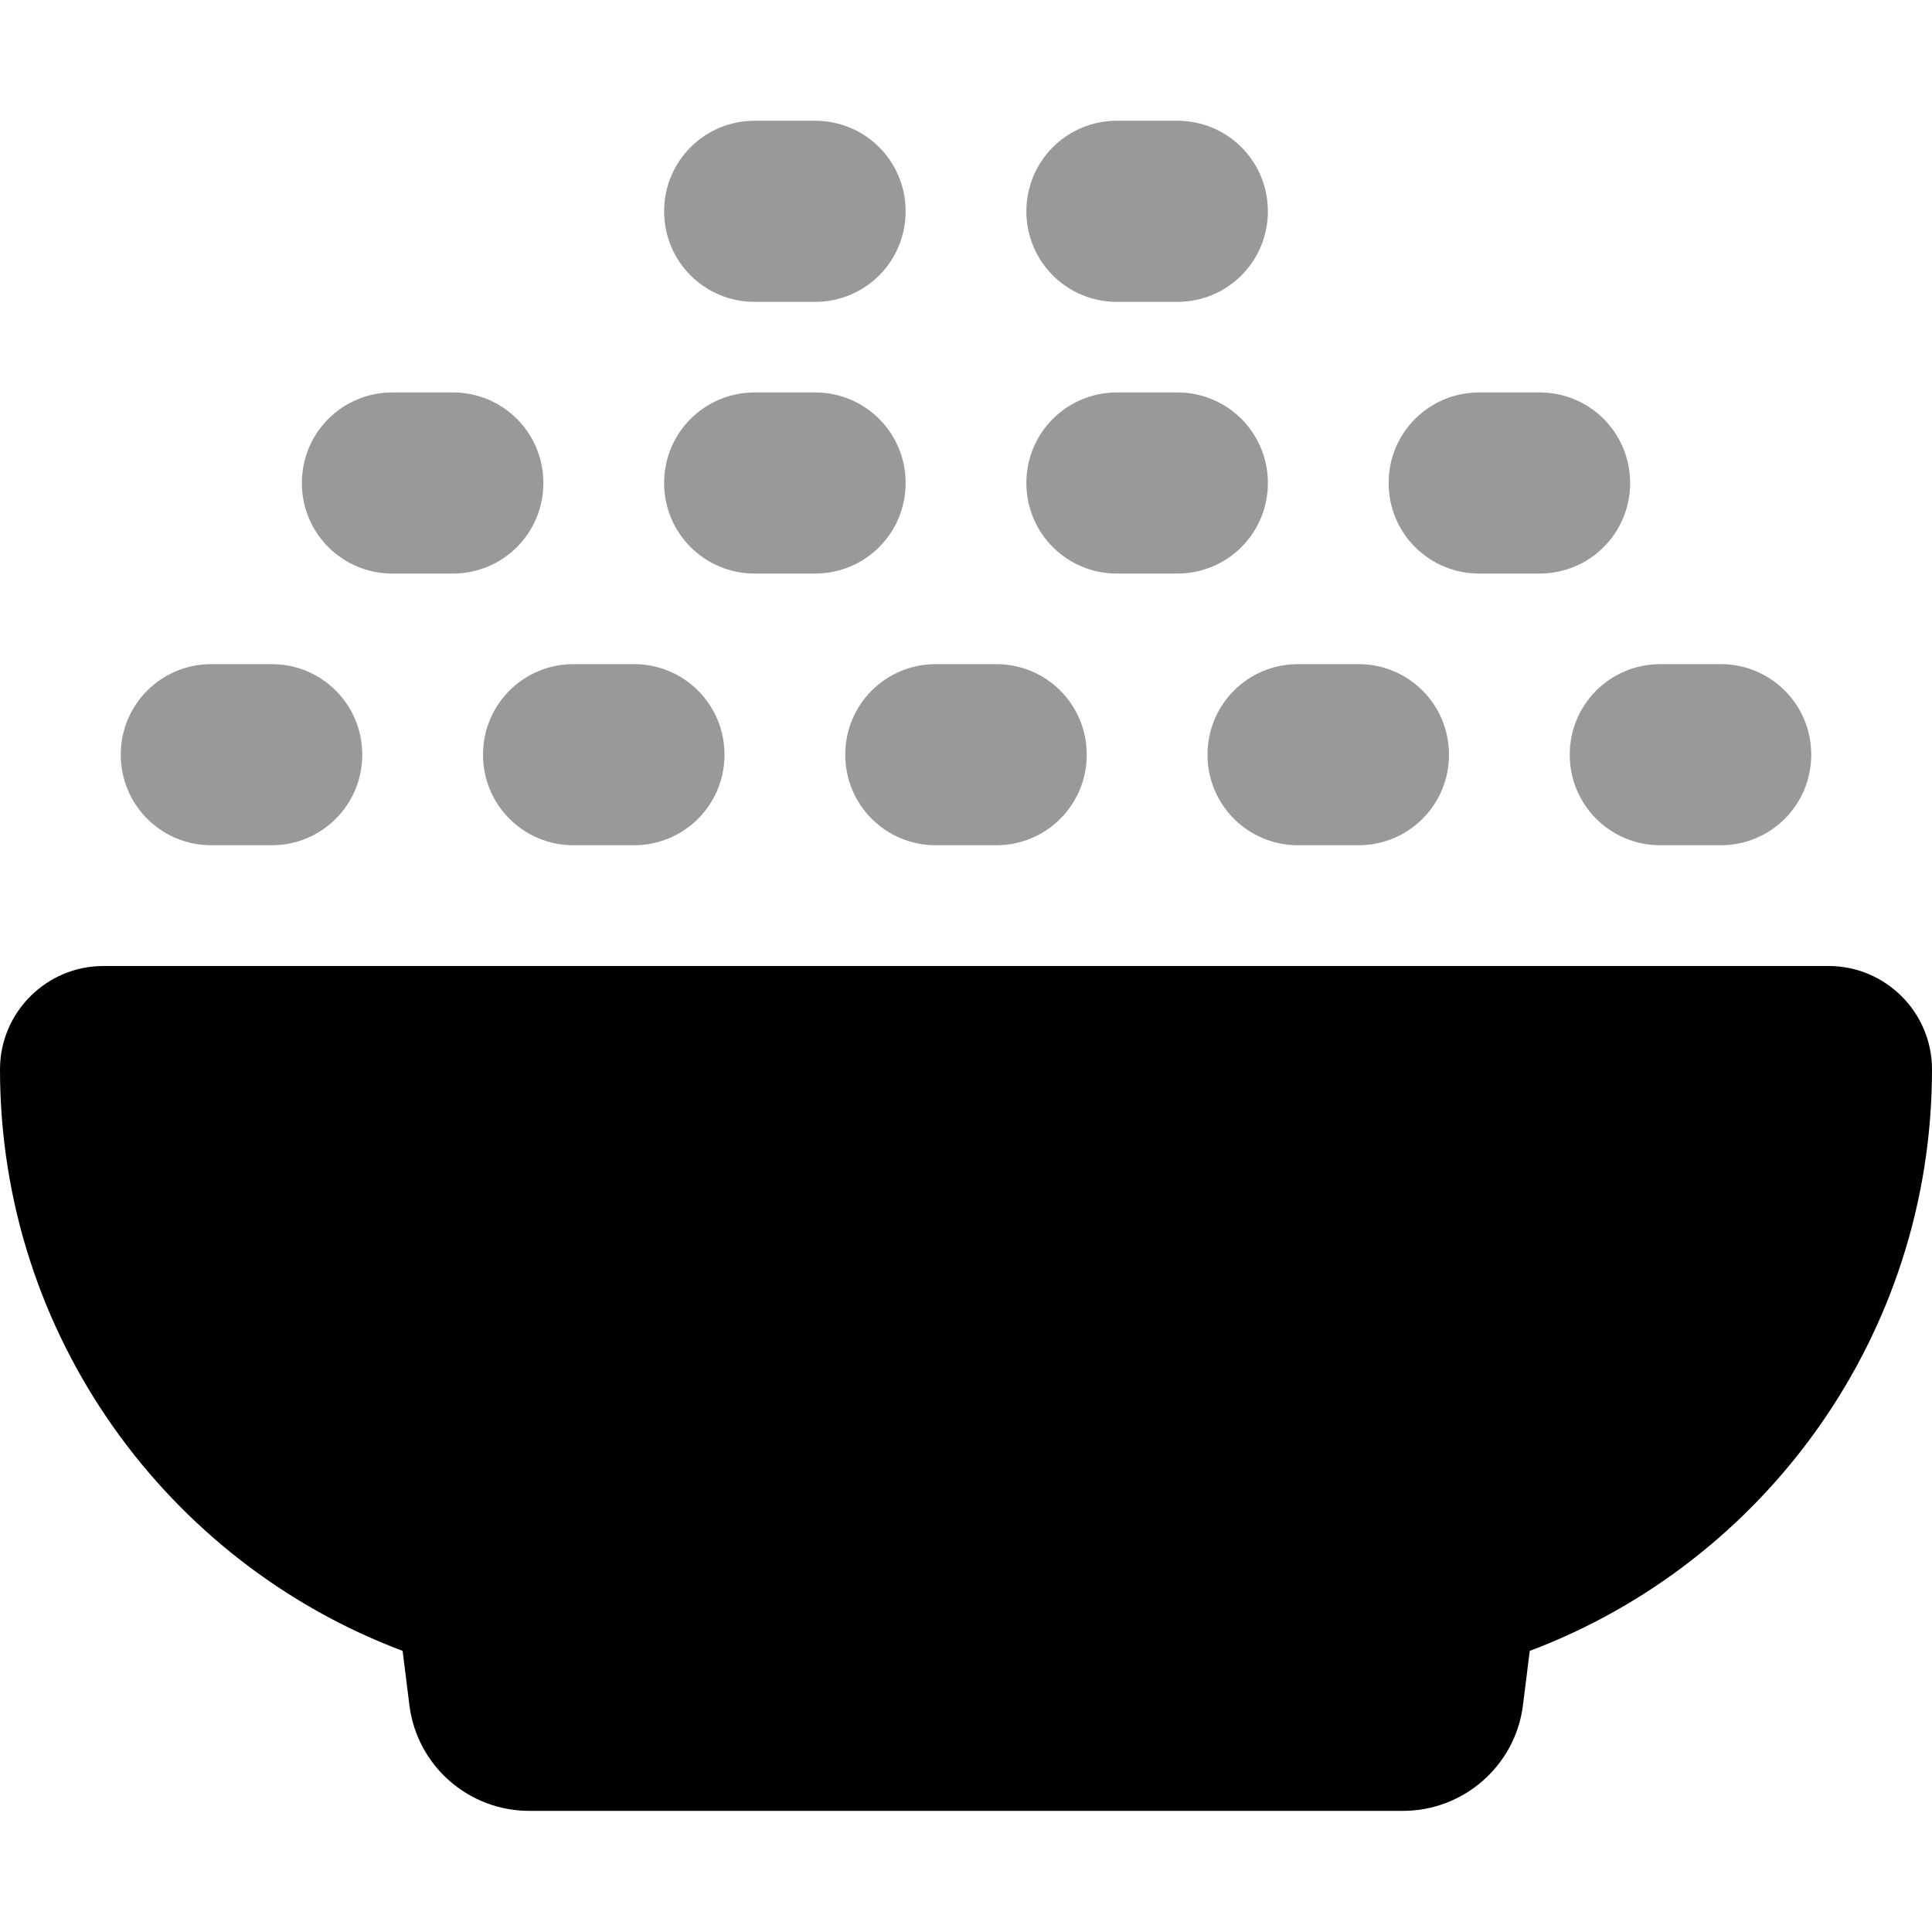
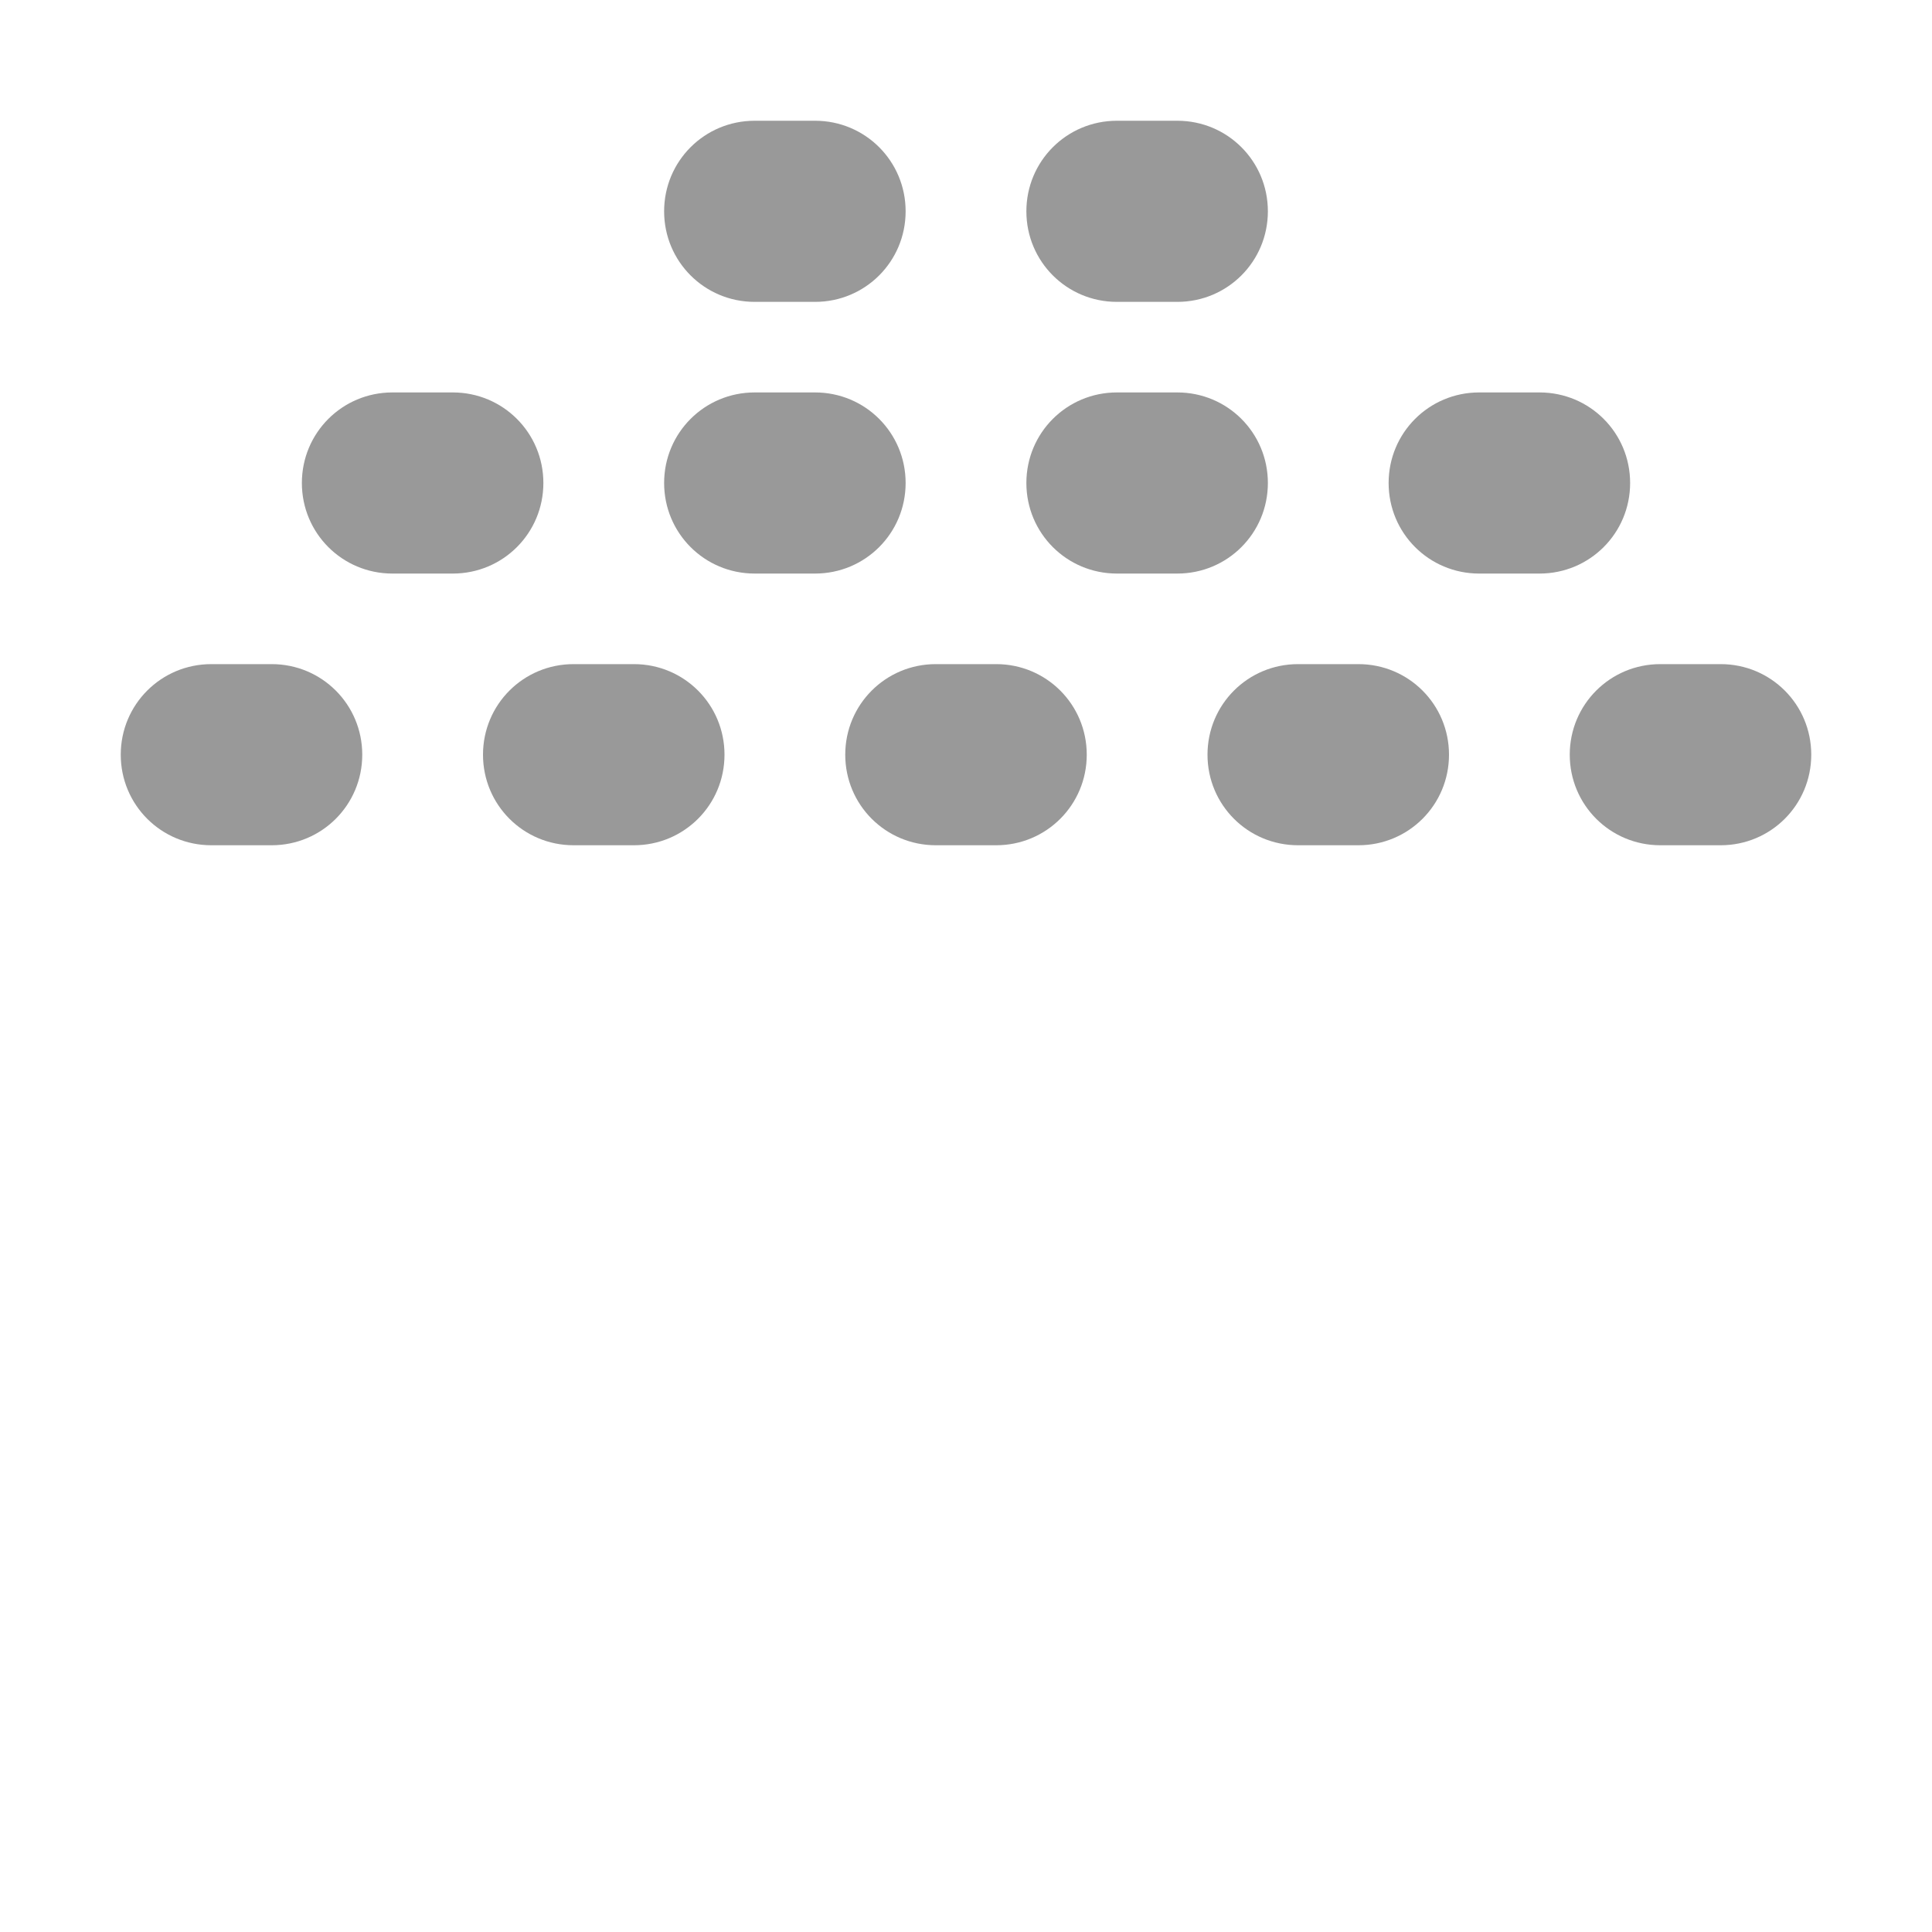
<svg xmlns="http://www.w3.org/2000/svg" viewBox="0 0 512 512">
  <defs>
    <style>.fa-secondary{opacity:.4}</style>
  </defs>
-   <path class="fa-primary" d="M27.4 256C12.3 256 0 268.3 0 283.4c0 70.5 44.4 130.7 106.7 154.1l1.8 14.4c2 16 15.6 28 31.8 28H371.8c16.1 0 29.8-12 31.8-28l1.8-14.4C467.6 414.1 512 353.9 512 283.4c0-15.1-12.3-27.4-27.4-27.4H27.4z" />
  <path class="fa-secondary" d="M176 56c0-13.3 10.7-24 24-24h16c13.3 0 24 10.7 24 24s-10.7 24-24 24H200c-13.3 0-24-10.7-24-24zm24 48h16c13.3 0 24 10.7 24 24s-10.7 24-24 24H200c-13.3 0-24-10.7-24-24s10.7-24 24-24zM32 200c0-13.3 10.7-24 24-24H72c13.3 0 24 10.7 24 24s-10.7 24-24 24H56c-13.3 0-24-10.7-24-24zm192 0c0-13.3 10.7-24 24-24h16c13.3 0 24 10.7 24 24s-10.7 24-24 24H248c-13.3 0-24-10.7-24-24zm-96 0c0-13.3 10.7-24 24-24h16c13.3 0 24 10.7 24 24s-10.7 24-24 24H152c-13.3 0-24-10.7-24-24zm-24-96h16c13.3 0 24 10.7 24 24s-10.7 24-24 24H104c-13.3 0-24-10.7-24-24s10.7-24 24-24zm216 96c0-13.3 10.7-24 24-24h16c13.3 0 24 10.7 24 24s-10.7 24-24 24H344c-13.3 0-24-10.7-24-24zm-24-96h16c13.3 0 24 10.7 24 24s-10.7 24-24 24H296c-13.3 0-24-10.7-24-24s10.7-24 24-24zm120 96c0-13.3 10.7-24 24-24h16c13.3 0 24 10.7 24 24s-10.7 24-24 24H440c-13.3 0-24-10.7-24-24zm-24-96h16c13.3 0 24 10.7 24 24s-10.7 24-24 24H392c-13.3 0-24-10.7-24-24s10.7-24 24-24zM296 32h16c13.3 0 24 10.7 24 24s-10.7 24-24 24H296c-13.3 0-24-10.7-24-24s10.7-24 24-24z" />
</svg>